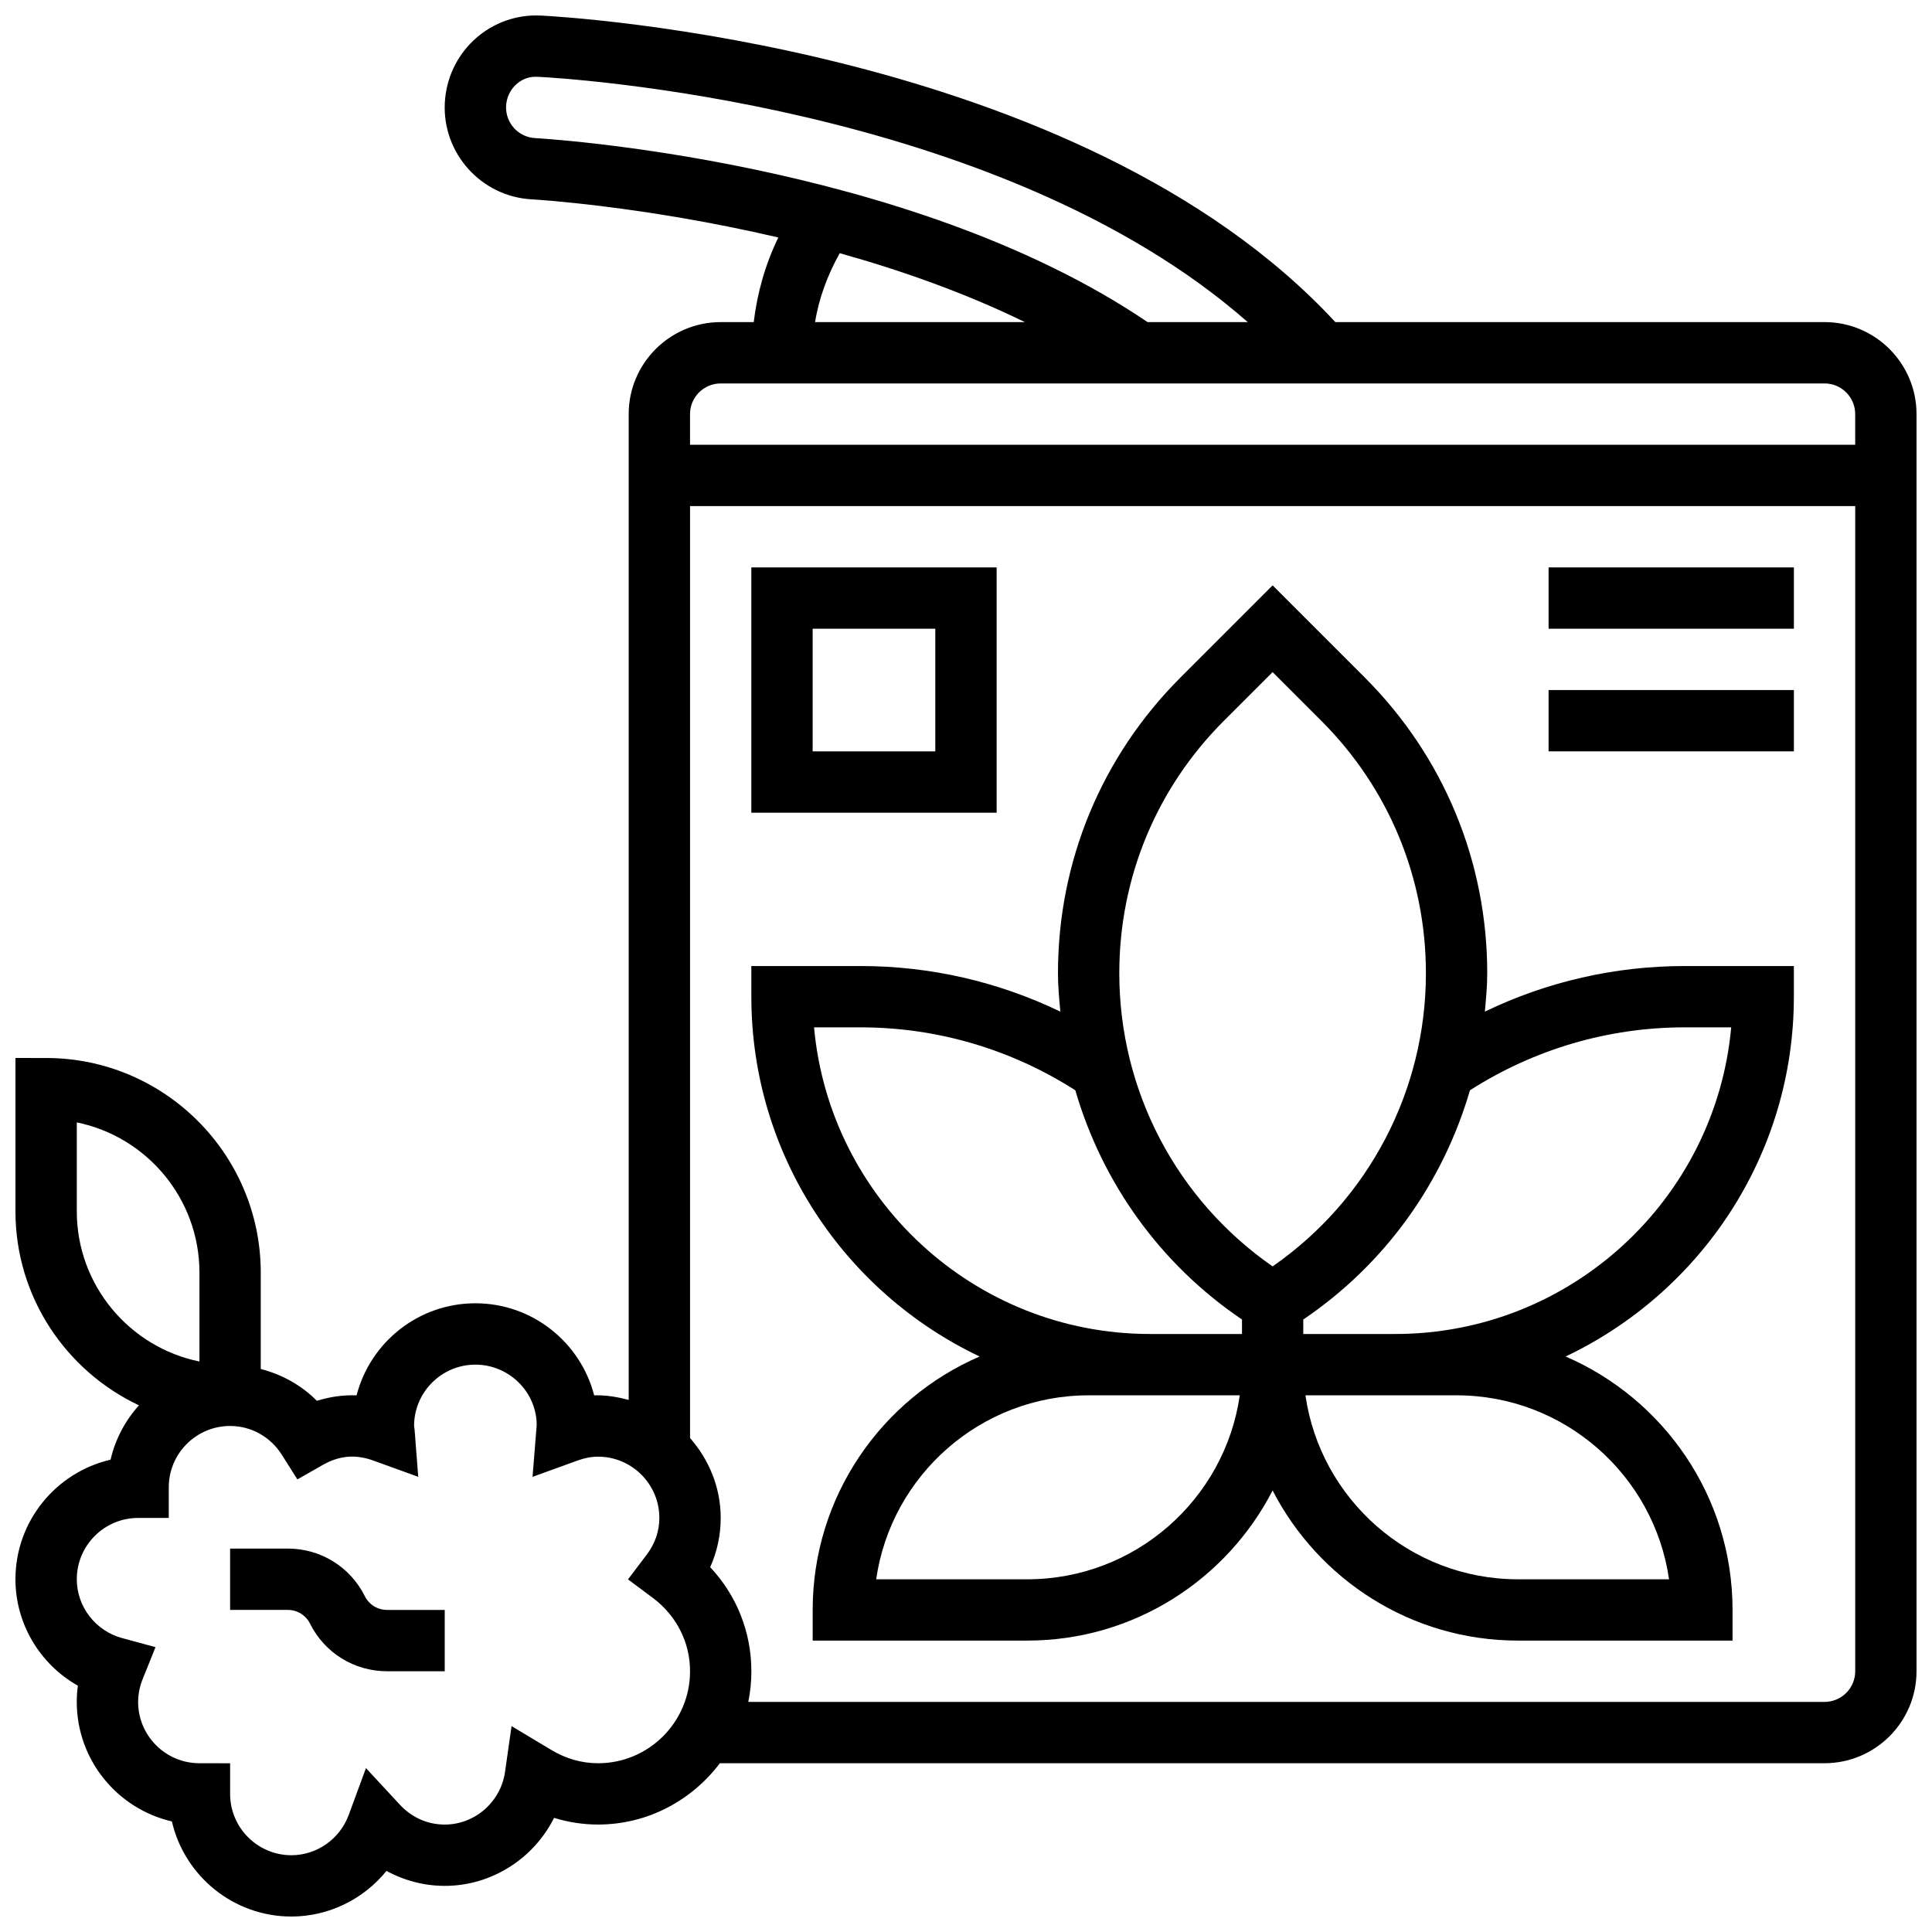
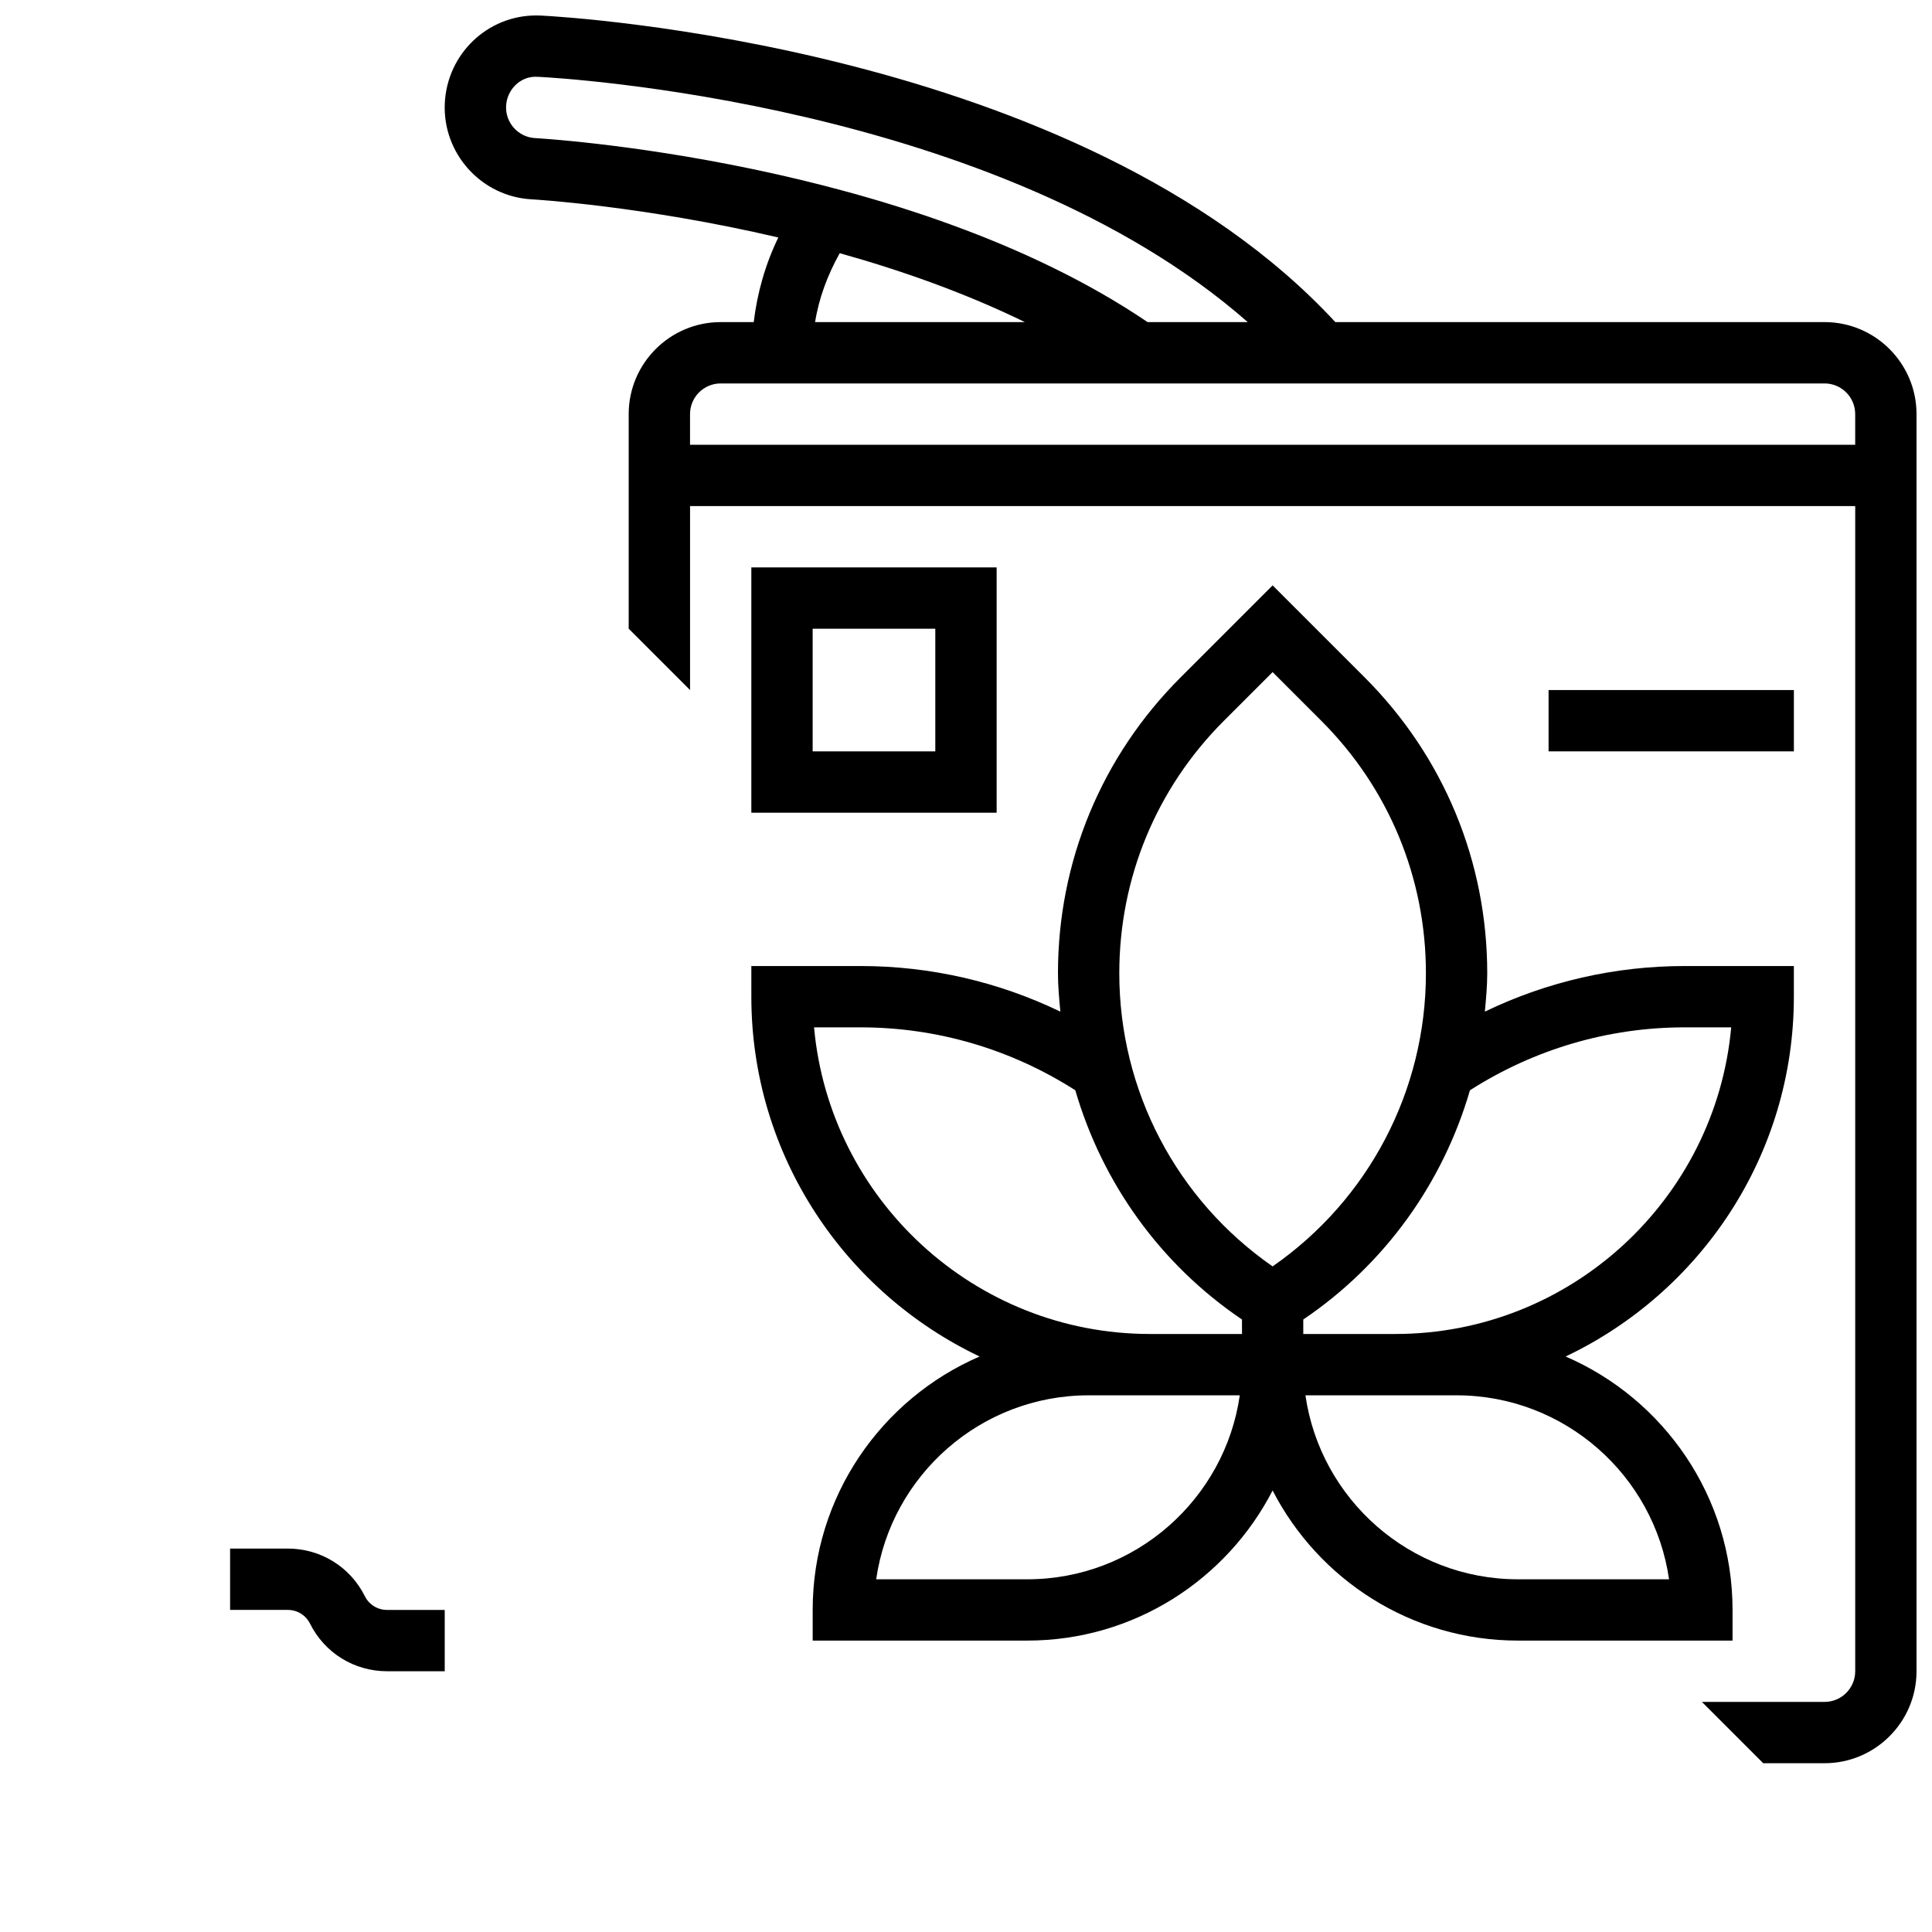
<svg xmlns="http://www.w3.org/2000/svg" width="800px" height="800px" version="1.1" viewBox="144 144 512 512">
  <defs>
    <clipPath id="a">
-       <path d="m148.09 148.09h503.81v503.81h-503.81z" />
+       <path d="m148.09 148.09h503.81v503.81z" />
    </clipPath>
  </defs>
  <path d="m537.5 412.09c0.316-3.371 0.633-6.746 0.633-10.172 0-29.609-11.531-57.434-32.461-78.375l-24.418-24.41-24.418 24.418c-20.934 20.934-32.465 48.762-32.465 78.367 0 3.43 0.316 6.801 0.633 10.172-16.453-7.93-34.469-12.082-52.965-12.082h-28.926v8.125c0 42.082 24.801 78.391 60.488 95.355-25.992 11.23-44.234 37.094-44.234 67.16v8.125h56.879c28.309 0 52.859-16.195 65.008-39.777 12.148 23.582 36.695 39.777 65.008 39.777h56.879v-8.125c0-30.066-18.242-55.93-44.238-67.16 35.691-16.965 60.488-53.273 60.488-95.355v-8.125h-28.93c-18.492 0-36.508 4.152-52.961 12.082zm-69.176-77.051 12.93-12.926 12.93 12.93c17.859 17.859 27.699 41.609 27.699 66.875 0 31.098-15.156 60-40.629 77.691-25.473-17.691-40.629-46.586-40.629-77.691 0-25.266 9.84-49.016 27.699-66.879zm-108.59 81.219h12.312c20.289 0 39.891 5.793 56.922 16.676 7.133 24.492 22.469 46.074 44.172 60.75v3.836h-24.379c-46.562-0.004-84.906-35.766-89.027-81.262zm56.516 146.27h-40.051c3.949-27.531 27.691-48.754 56.305-48.754h40.051c-3.957 27.527-27.695 48.754-56.305 48.754zm113.76-48.754c28.609 0 52.348 21.227 56.305 48.754h-40.055c-28.609 0-52.348-21.227-56.305-48.754zm-16.25-16.254h-24.379v-3.836c21.695-14.676 37.039-36.258 44.172-60.75 17.031-10.879 36.633-16.676 56.922-16.676h12.312c-4.129 45.5-42.477 81.262-89.027 81.262z" />
  <g clip-path="url(#a)">
    <path d="m627.52 229.36h-129.64c-67.793-73.254-204.43-80.934-210.45-81.234l-1.344-0.031c-12.91 0-23.539 10.172-24.207 23.176-0.668 13.398 9.703 24.883 23.117 25.562 0.52 0.023 29.441 1.723 65.266 10.102-3.469 7.152-5.59 14.715-6.516 22.426h-8.758c-13.441 0-24.379 10.938-24.379 24.379v261.25c-2.934-0.773-5.965-1.301-9.148-1.211-3.609-14.016-16.355-24.395-31.48-24.395-15.121 0-27.871 10.375-31.48 24.395-3.602-0.113-7.125 0.375-10.523 1.461-4.102-4.16-9.262-6.988-14.875-8.441v-25.539c0-31.359-25.523-56.879-56.879-56.879l-8.129-0.004v40.629c0 22.719 13.426 42.32 32.73 51.422-3.625 4.031-6.266 8.953-7.523 14.406-14.426 3.332-25.207 16.27-25.207 31.684 0 11.84 6.516 22.551 16.543 28.211-0.195 1.414-0.293 2.856-0.293 4.293 0 15.406 10.781 28.352 25.207 31.676 3.324 14.422 16.27 25.203 31.676 25.203 9.906 0 19.129-4.598 25.191-12.09 4.715 2.566 10.027 3.965 15.438 3.965 12.48 0 23.605-7.281 28.977-18.023 3.793 1.172 7.719 1.77 11.652 1.77 13.223 0 24.875-6.445 32.293-16.25h292.74c13.441 0 24.379-10.938 24.379-24.379v-333.16c-0.004-13.438-10.941-24.375-24.379-24.375zm-349.4-57.277c0.219-4.34 3.719-7.738 7.742-7.738l0.934 0.023c5.266 0.262 121.59 6.762 187.87 64.992h-26.547c-63.699-43.18-161.29-48.707-162.28-48.762-4.488-0.227-7.941-4.055-7.719-8.516zm88.414 39.012c16.234 4.543 33.168 10.5 49.07 18.266h-55.598c1.004-6.32 3.293-12.457 6.527-18.266zm-31.543 34.52h292.53c4.484 0 8.125 3.641 8.125 8.125v8.125h-308.78v-8.125c0-4.484 3.641-8.125 8.125-8.125zm-170.64 219.39v-23.559c18.52 3.777 32.504 20.184 32.504 39.809v23.559c-18.516-3.769-32.504-20.184-32.504-39.809zm138.14 146.27c-4.324 0-8.5-1.188-12.426-3.543l-10.5-6.297-1.723 12.125c-1.129 7.965-7.996 13.969-15.984 13.969-4.519 0-8.727-1.859-11.871-5.25l-9.004-9.711-4.574 12.426c-2.352 6.379-8.449 10.66-15.176 10.66-8.961 0-16.25-7.289-16.25-16.25v-8.125l-8.129-0.004c-8.961 0-16.25-7.289-16.25-16.25 0-2.023 0.406-4.055 1.195-6.031l3.414-8.484-8.824-2.391c-7.09-1.914-12.039-8.332-12.039-15.598 0-8.961 7.289-16.25 16.25-16.25h8.125v-8.125c0-8.961 7.289-16.25 16.25-16.25 5.566 0 10.668 2.844 13.691 7.598l4.144 6.559 6.734-3.836c4.234-2.391 8.508-2.941 13.449-1.137l11.84 4.289-0.969-12.562-0.129-0.914c0-8.961 7.289-16.25 16.25-16.25s16.25 7.289 16.242 16.047l-1.098 13.684 11.84-4.289c1.949-0.715 3.754-1.055 5.516-1.055 8.961 0 16.25 7.289 16.25 16.25 0 3.477-1.16 6.852-3.363 9.742l-4.949 6.523 6.566 4.898c6.277 4.684 9.879 11.777 9.879 19.457 0 13.438-10.938 24.375-24.379 24.375zm325.04-16.25h-285.23c0.535-2.625 0.82-5.348 0.82-8.125 0-10.395-3.91-20.129-10.914-27.586 1.84-4.098 2.789-8.512 2.789-13.047 0-8.141-3.144-15.473-8.125-21.176v-246.98h308.78v308.78c0 4.488-3.641 8.129-8.125 8.129z" />
  </g>
  <path d="m240.69 567.01c-3.891-7.785-11.711-12.621-20.422-12.621l-15.289 0.004v16.25h15.293c2.512 0 4.762 1.391 5.883 3.633 3.891 7.785 11.711 12.621 20.422 12.621h15.281v-16.25h-15.293c-2.504-0.004-4.762-1.395-5.875-3.637z" />
-   <path d="m554.39 294.37h65.008v16.25h-65.008z" />
  <path d="m554.39 326.87h65.008v16.25h-65.008z" />
  <path d="m408.12 294.37h-65.008v65.008h65.008zm-16.254 48.754h-32.504v-32.504h32.504z" />
</svg>